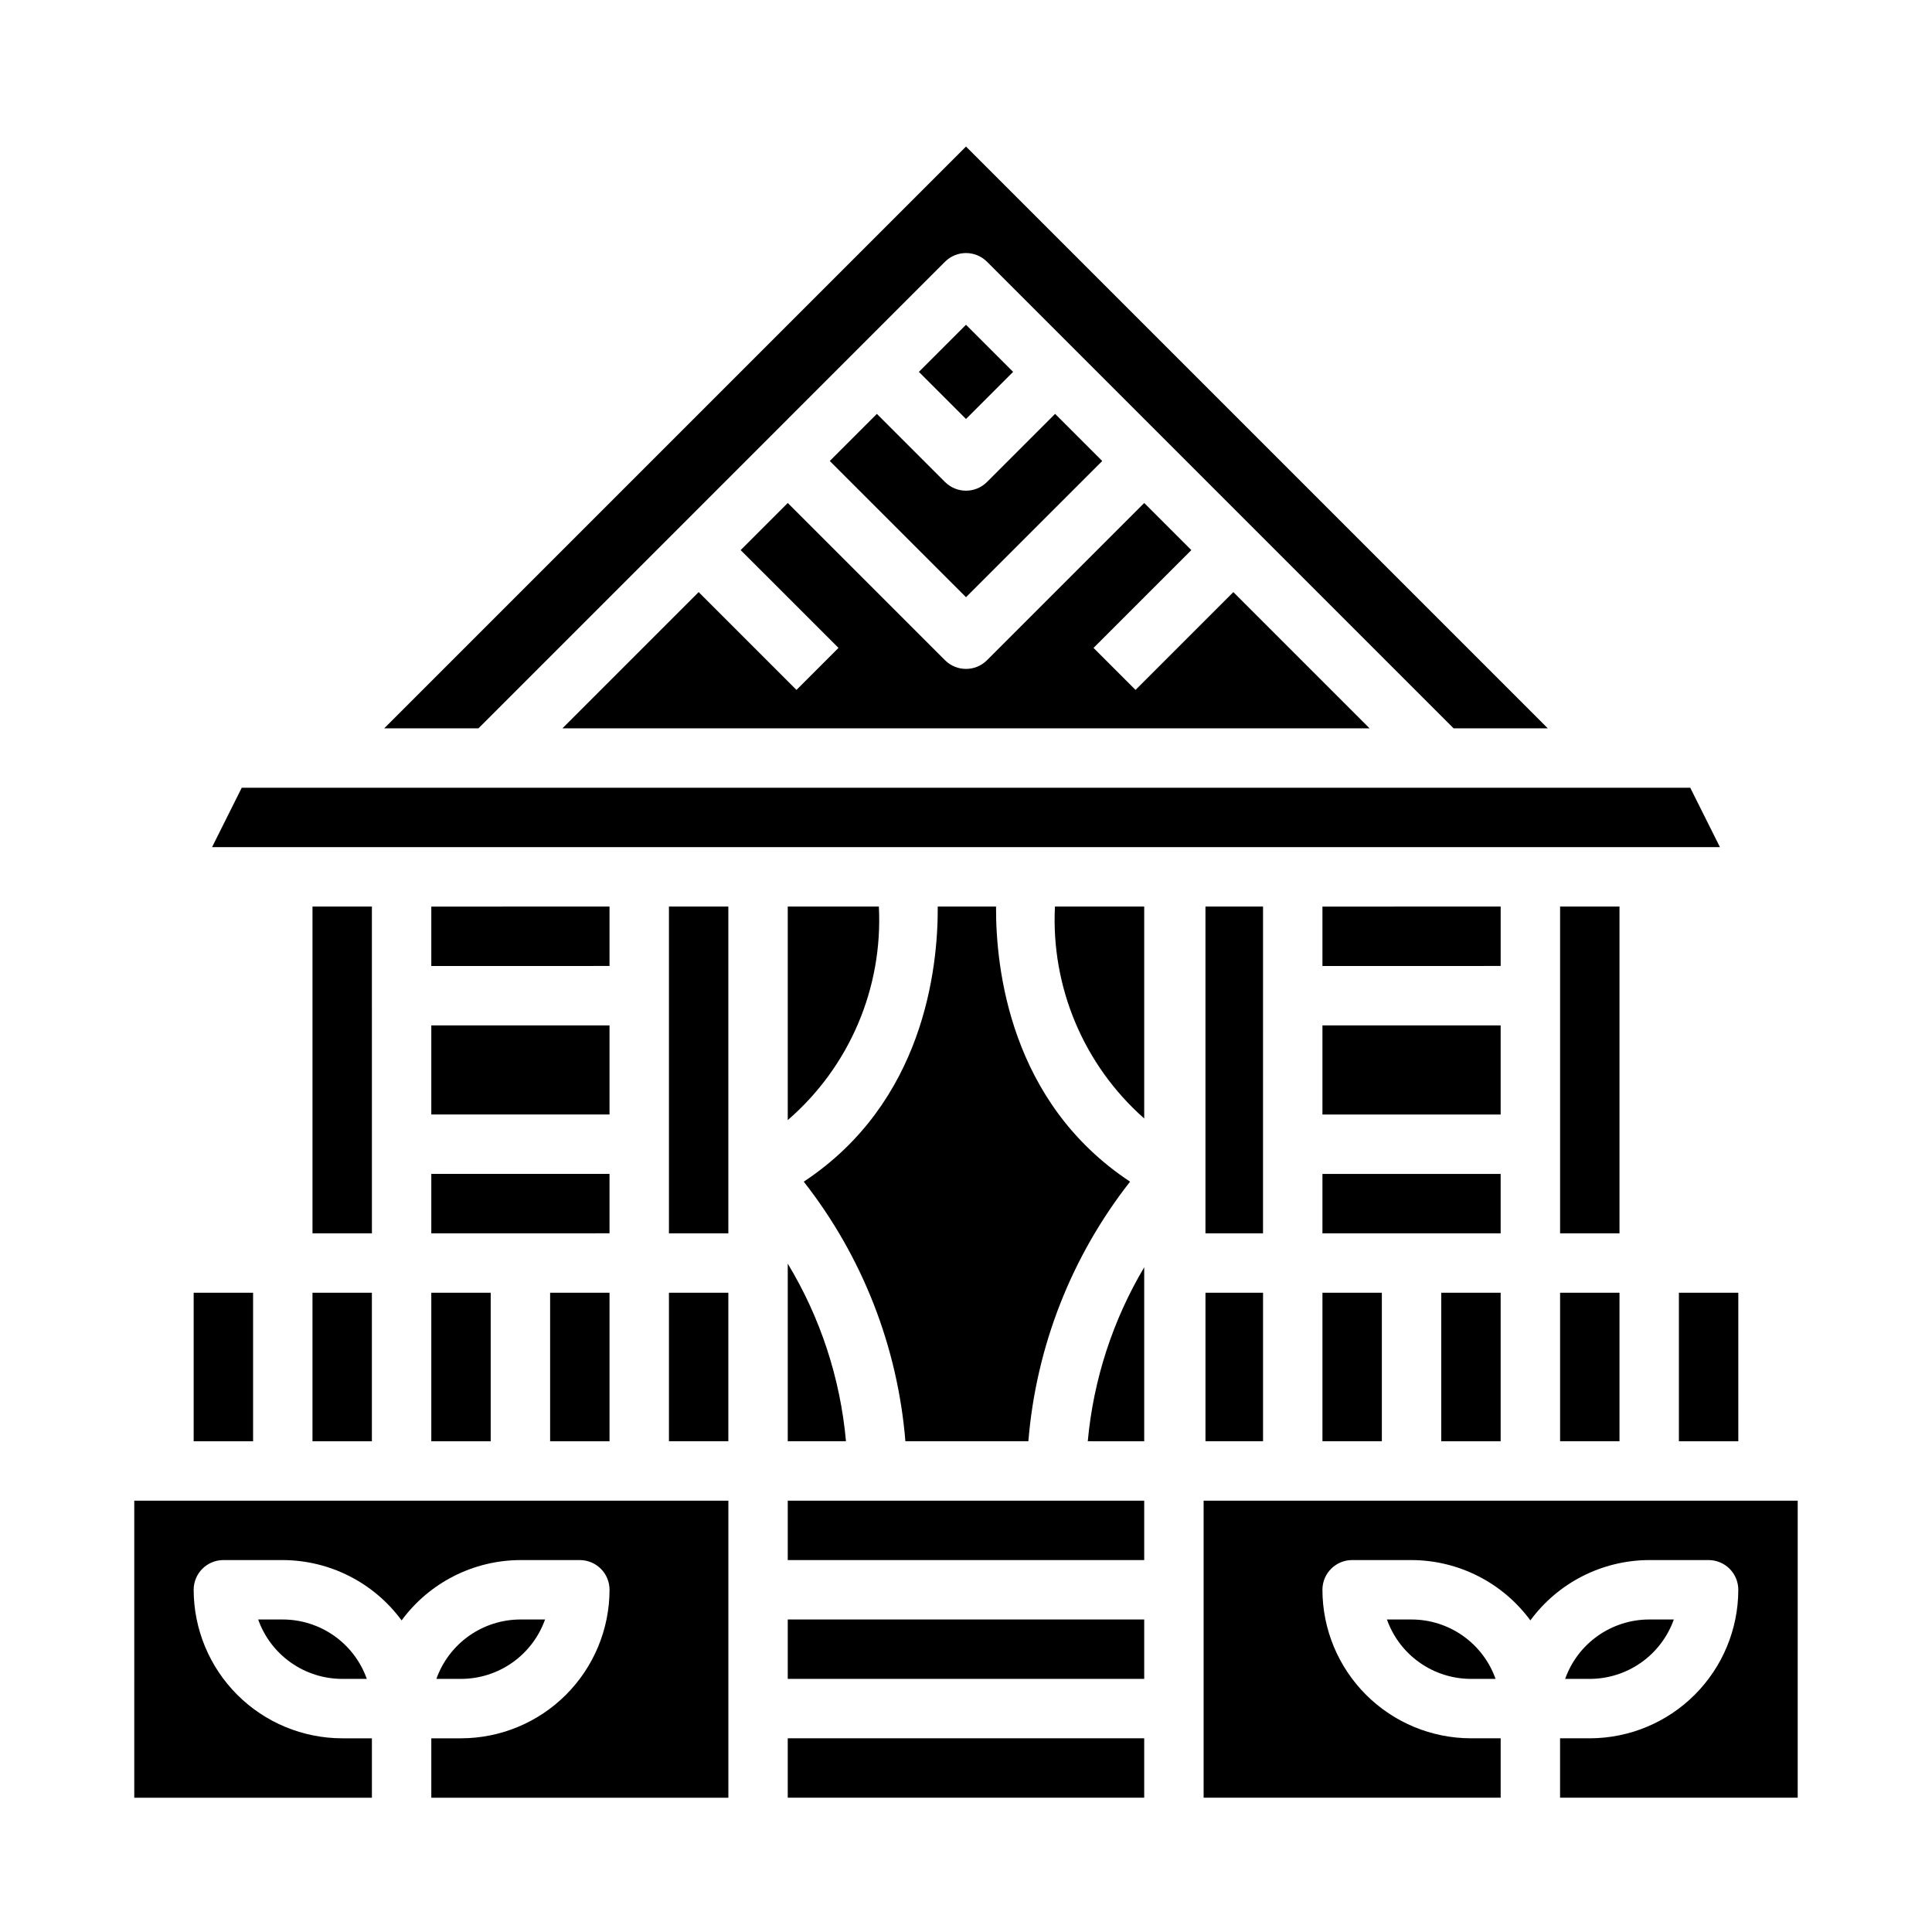
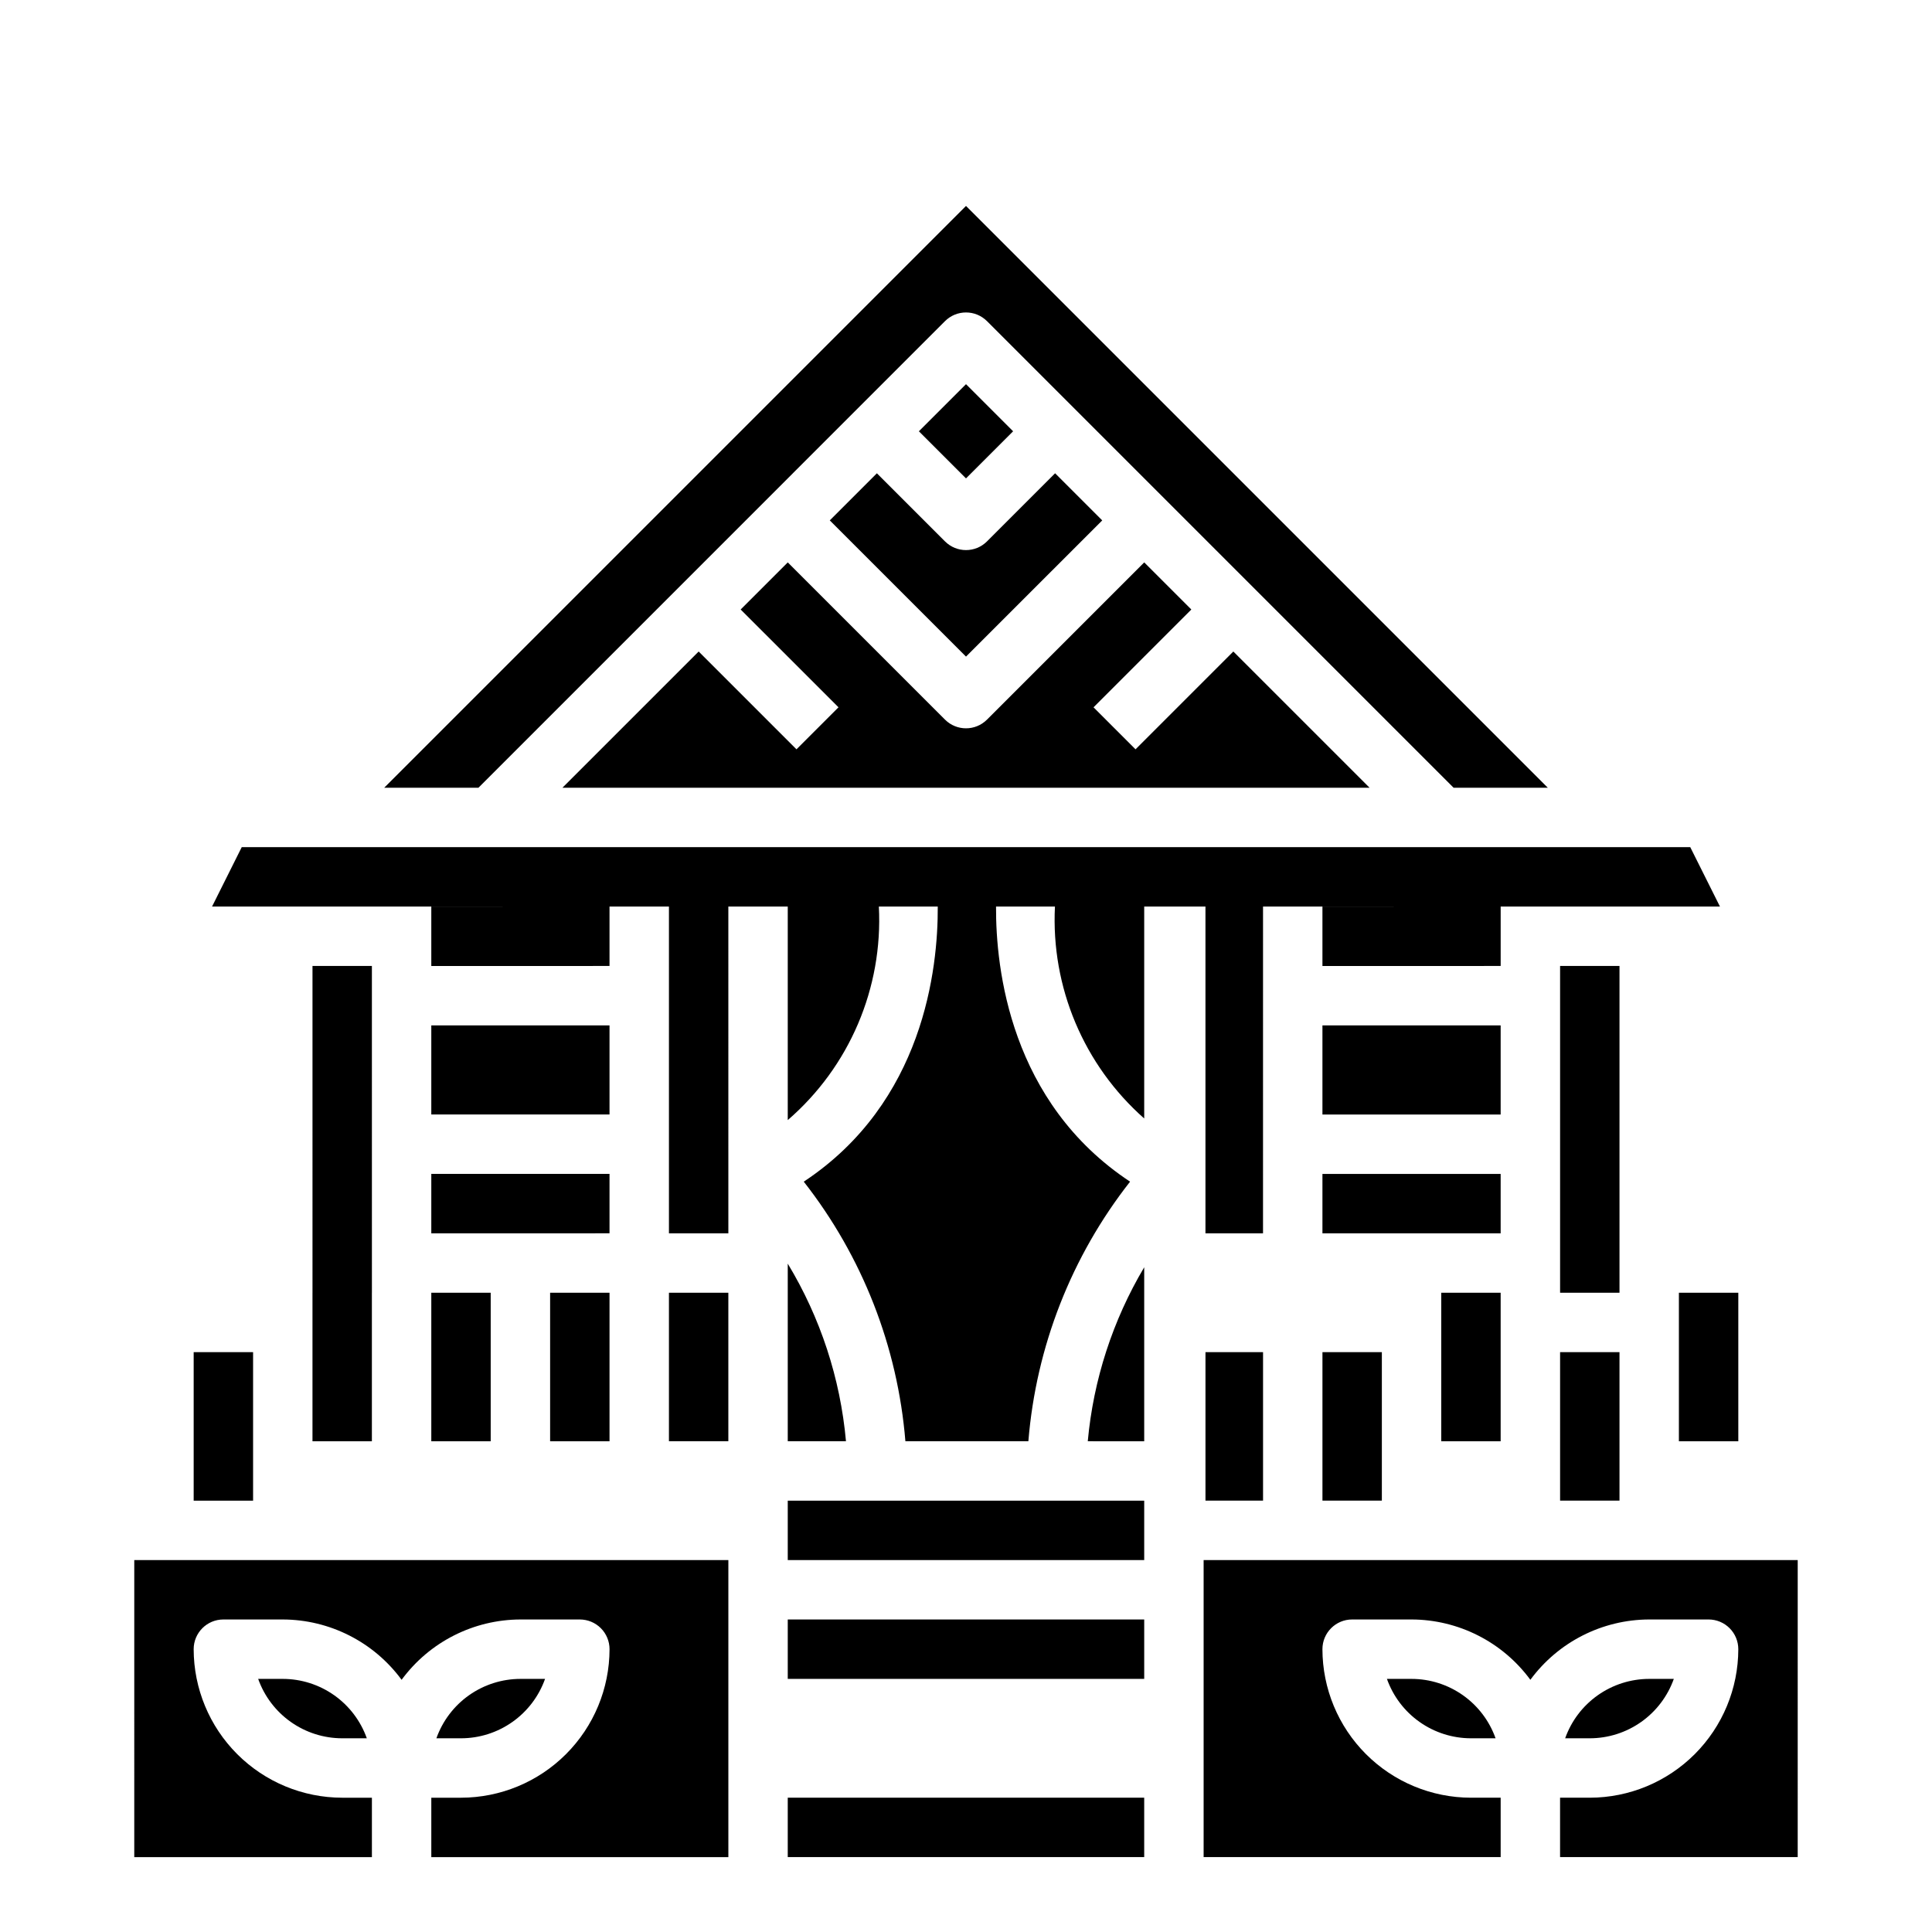
<svg xmlns="http://www.w3.org/2000/svg" fill="#000000" width="800px" height="800px" version="1.1" viewBox="144 144 512 512">
-   <path d="m604.67 486.59v39.359h-15.746v-39.359zm-78.723 39.359v-39.359h15.742v39.359zm-236.16 0v-39.359h15.742v39.359zm-62.977-39.359h15.742v39.359h-15.742zm31.488 0h15.742v39.359h-15.742zm47.23-102.34v15.742l-47.23 0.004v-15.746zm71.375 0h0.004c1.113 21.578-7.797 42.461-24.145 56.586v-56.586zm164.79 0v15.742l-47.234 0.004v-15.746zm-47.234 86.594v-15.746h47.23v15.742zm47.23-31.488h-47.23v-23.617h47.23zm-62.977 31.488h-15.254v-86.594h15.258zm-125.95 8.035c8.656 14.312 13.934 30.41 15.43 47.066h-15.43zm0 62.812h94.465v15.742h-94.465zm94.465-15.742-14.957-0.004c1.492-16.289 6.606-32.039 14.957-46.105zm0-85.539c-16.02-14.145-24.727-34.816-23.656-56.16h23.656zm-3.746 16.742c-15.535 19.793-24.91 43.715-26.953 68.793h-32.59c-2.047-25.074-11.41-48.992-26.934-68.793 31.762-20.996 35.598-56.418 35.512-72.902h15.445c-0.094 16.484 3.754 51.91 35.52 72.902zm-106.46 13.691h-15.746v-86.594h15.742zm-78.723-55.105h47.23v23.617h-47.23zm0 39.359h47.23v15.742l-47.23 0.004zm62.977 31.488h15.742v39.359h-15.742zm31.488 86.594h94.465v15.742h-94.465zm110.7-86.594h15.258v39.359h-15.258zm31 0h15.742v39.359h-15.742zm62.977 0h15.742v39.359h-15.742zm15.742-15.742h-15.742v-86.594h15.742zm-173.18-288.01 154.18 154.18h-24.969l-123.65-123.65c-3.074-3.07-8.055-3.07-11.129 0l-123.64 123.65h-24.973zm-70.848 118.08 25.922 25.922 11.133-11.133-25.926-25.922 12.484-12.484 41.668 41.668c3.074 3.07 8.055 3.07 11.129 0l41.668-41.668 12.484 12.484-25.922 25.922 11.133 11.133 25.922-25.922 36.102 36.102h-213.9zm47.23-47.23 18.051 18.051v-0.004c3.074 3.074 8.055 3.074 11.129 0l18.051-18.051 12.488 12.488-36.102 36.098-36.102-36.098zm11.129-11.133 12.488-12.484 12.484 12.484-12.484 12.484zm-179.45 110.21h383.87l7.871 15.742-399.61 0.004zm18.75 31.488h15.742l0.004 86.594h-15.746zm-31.488 102.34h15.746v39.359h-15.746zm-15.742 55.105h157.44v78.719h-78.723v-15.742h7.875c10.434-0.012 20.438-4.164 27.816-11.543 7.379-7.379 11.531-17.383 11.543-27.816 0-2.09-0.832-4.09-2.305-5.566-1.477-1.477-3.481-2.309-5.566-2.309h-15.746c-12.438 0.035-24.121 5.969-31.488 15.988-7.367-10.02-19.051-15.953-31.488-15.988h-15.742c-4.348 0-7.875 3.527-7.875 7.875 0.016 10.434 4.164 20.438 11.543 27.816 7.379 7.379 17.383 11.531 27.82 11.543h7.871v15.742h-62.977zm80.066 47.23c1.633-4.602 4.652-8.582 8.637-11.402 3.988-2.816 8.75-4.336 13.633-4.34h6.527c-1.637 4.602-4.652 8.582-8.641 11.402-3.988 2.82-8.746 4.336-13.629 4.34zm-18.438 0h-6.523c-4.883-0.004-9.645-1.52-13.633-4.34-3.988-2.82-7.004-6.801-8.637-11.402h6.523c4.883 0.004 9.645 1.523 13.633 4.34 3.984 2.82 7.004 6.801 8.637 11.402zm111.55 15.746h94.465v15.742h-94.465zm267.65 15.742h-62.977v-15.742h7.875c10.434-0.012 20.438-4.164 27.816-11.543s11.531-17.383 11.543-27.816c0-2.09-0.832-4.09-2.305-5.566-1.477-1.477-3.481-2.309-5.566-2.309h-15.746c-12.438 0.035-24.121 5.969-31.488 15.988-7.367-10.02-19.051-15.953-31.488-15.988h-15.742c-4.348 0-7.875 3.527-7.875 7.875 0.016 10.434 4.164 20.438 11.543 27.816s17.383 11.531 27.82 11.543h7.871v15.742h-78.719v-78.719h157.44zm-61.629-31.488c1.633-4.602 4.652-8.582 8.637-11.402 3.988-2.816 8.75-4.336 13.633-4.34h6.527c-1.637 4.602-4.652 8.582-8.641 11.402-3.984 2.82-8.746 4.336-13.629 4.34zm-18.438 0h-6.523c-4.883-0.004-9.645-1.52-13.633-4.34-3.988-2.82-7.004-6.801-8.637-11.402h6.523c4.883 0.004 9.645 1.523 13.633 4.34 3.984 2.82 7.004 6.801 8.637 11.402z" />
+   <path d="m604.67 486.59v39.359h-15.746v-39.359zm-78.723 39.359v-39.359h15.742v39.359zm-236.16 0v-39.359h15.742v39.359zm-62.977-39.359h15.742v39.359h-15.742zm31.488 0h15.742v39.359h-15.742zm47.23-102.34v15.742l-47.23 0.004v-15.746zm71.375 0h0.004c1.113 21.578-7.797 42.461-24.145 56.586v-56.586zm164.79 0v15.742l-47.234 0.004v-15.746zm-47.234 86.594v-15.746h47.23v15.742zm47.23-31.488h-47.23v-23.617h47.23zm-62.977 31.488h-15.254v-86.594h15.258zm-125.95 8.035c8.656 14.312 13.934 30.41 15.43 47.066h-15.43zm0 62.812h94.465v15.742h-94.465zm94.465-15.742-14.957-0.004c1.492-16.289 6.606-32.039 14.957-46.105zm0-85.539c-16.02-14.145-24.727-34.816-23.656-56.16h23.656zm-3.746 16.742c-15.535 19.793-24.91 43.715-26.953 68.793h-32.59c-2.047-25.074-11.41-48.992-26.934-68.793 31.762-20.996 35.598-56.418 35.512-72.902h15.445c-0.094 16.484 3.754 51.91 35.52 72.902zm-106.46 13.691h-15.746v-86.594h15.742zm-78.723-55.105h47.23v23.617h-47.23zm0 39.359h47.23v15.742l-47.23 0.004zm62.977 31.488h15.742v39.359h-15.742zm31.488 86.594h94.465v15.742h-94.465m110.7-86.594h15.258v39.359h-15.258zm31 0h15.742v39.359h-15.742zm62.977 0h15.742v39.359h-15.742zm15.742-15.742h-15.742v-86.594h15.742zm-173.18-288.01 154.18 154.18h-24.969l-123.65-123.65c-3.074-3.07-8.055-3.07-11.129 0l-123.64 123.65h-24.973zm-70.848 118.08 25.922 25.922 11.133-11.133-25.926-25.922 12.484-12.484 41.668 41.668c3.074 3.07 8.055 3.07 11.129 0l41.668-41.668 12.484 12.484-25.922 25.922 11.133 11.133 25.922-25.922 36.102 36.102h-213.9zm47.23-47.23 18.051 18.051v-0.004c3.074 3.074 8.055 3.074 11.129 0l18.051-18.051 12.488 12.488-36.102 36.098-36.102-36.098zm11.129-11.133 12.488-12.484 12.484 12.484-12.484 12.484zm-179.45 110.21h383.87l7.871 15.742-399.61 0.004zm18.75 31.488h15.742l0.004 86.594h-15.746zm-31.488 102.34h15.746v39.359h-15.746zm-15.742 55.105h157.44v78.719h-78.723v-15.742h7.875c10.434-0.012 20.438-4.164 27.816-11.543 7.379-7.379 11.531-17.383 11.543-27.816 0-2.09-0.832-4.09-2.305-5.566-1.477-1.477-3.481-2.309-5.566-2.309h-15.746c-12.438 0.035-24.121 5.969-31.488 15.988-7.367-10.02-19.051-15.953-31.488-15.988h-15.742c-4.348 0-7.875 3.527-7.875 7.875 0.016 10.434 4.164 20.438 11.543 27.816 7.379 7.379 17.383 11.531 27.82 11.543h7.871v15.742h-62.977zm80.066 47.23c1.633-4.602 4.652-8.582 8.637-11.402 3.988-2.816 8.75-4.336 13.633-4.34h6.527c-1.637 4.602-4.652 8.582-8.641 11.402-3.988 2.82-8.746 4.336-13.629 4.34zm-18.438 0h-6.523c-4.883-0.004-9.645-1.52-13.633-4.34-3.988-2.82-7.004-6.801-8.637-11.402h6.523c4.883 0.004 9.645 1.523 13.633 4.34 3.984 2.82 7.004 6.801 8.637 11.402zm111.55 15.746h94.465v15.742h-94.465zm267.65 15.742h-62.977v-15.742h7.875c10.434-0.012 20.438-4.164 27.816-11.543s11.531-17.383 11.543-27.816c0-2.09-0.832-4.09-2.305-5.566-1.477-1.477-3.481-2.309-5.566-2.309h-15.746c-12.438 0.035-24.121 5.969-31.488 15.988-7.367-10.02-19.051-15.953-31.488-15.988h-15.742c-4.348 0-7.875 3.527-7.875 7.875 0.016 10.434 4.164 20.438 11.543 27.816s17.383 11.531 27.82 11.543h7.871v15.742h-78.719v-78.719h157.44zm-61.629-31.488c1.633-4.602 4.652-8.582 8.637-11.402 3.988-2.816 8.75-4.336 13.633-4.34h6.527c-1.637 4.602-4.652 8.582-8.641 11.402-3.984 2.82-8.746 4.336-13.629 4.34zm-18.438 0h-6.523c-4.883-0.004-9.645-1.52-13.633-4.34-3.988-2.82-7.004-6.801-8.637-11.402h6.523c4.883 0.004 9.645 1.523 13.633 4.34 3.984 2.82 7.004 6.801 8.637 11.402z" />
</svg>